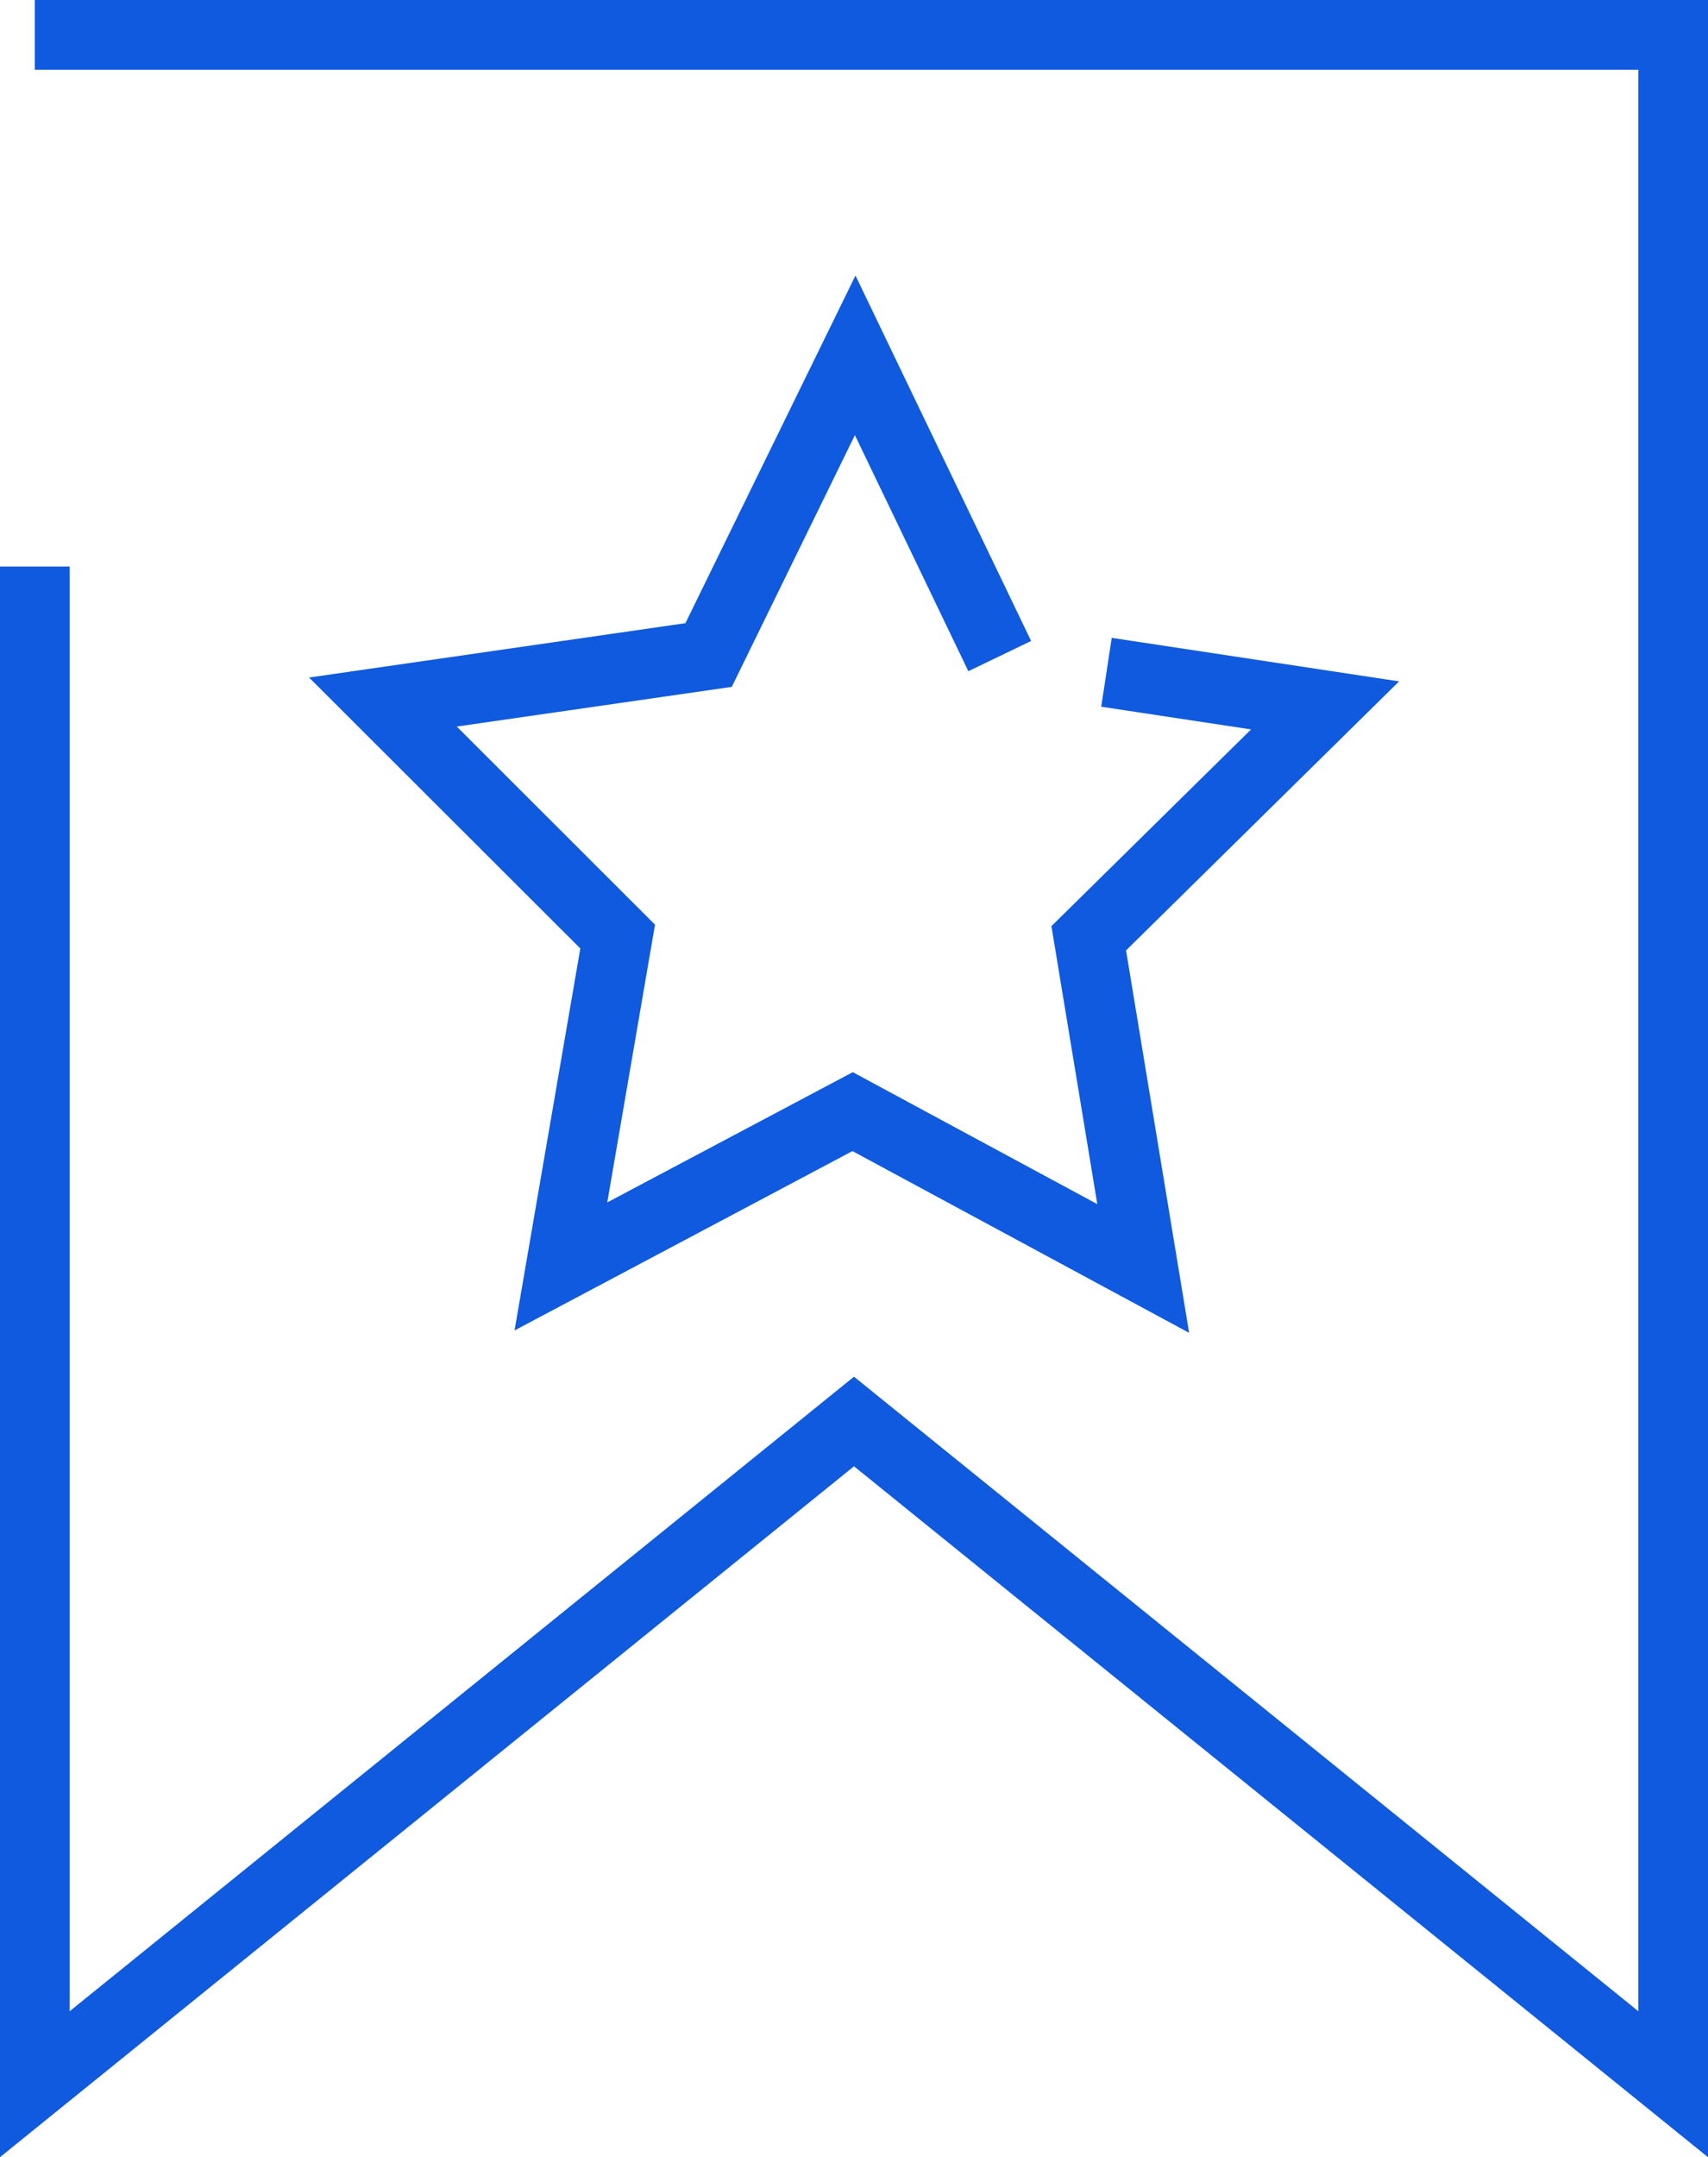
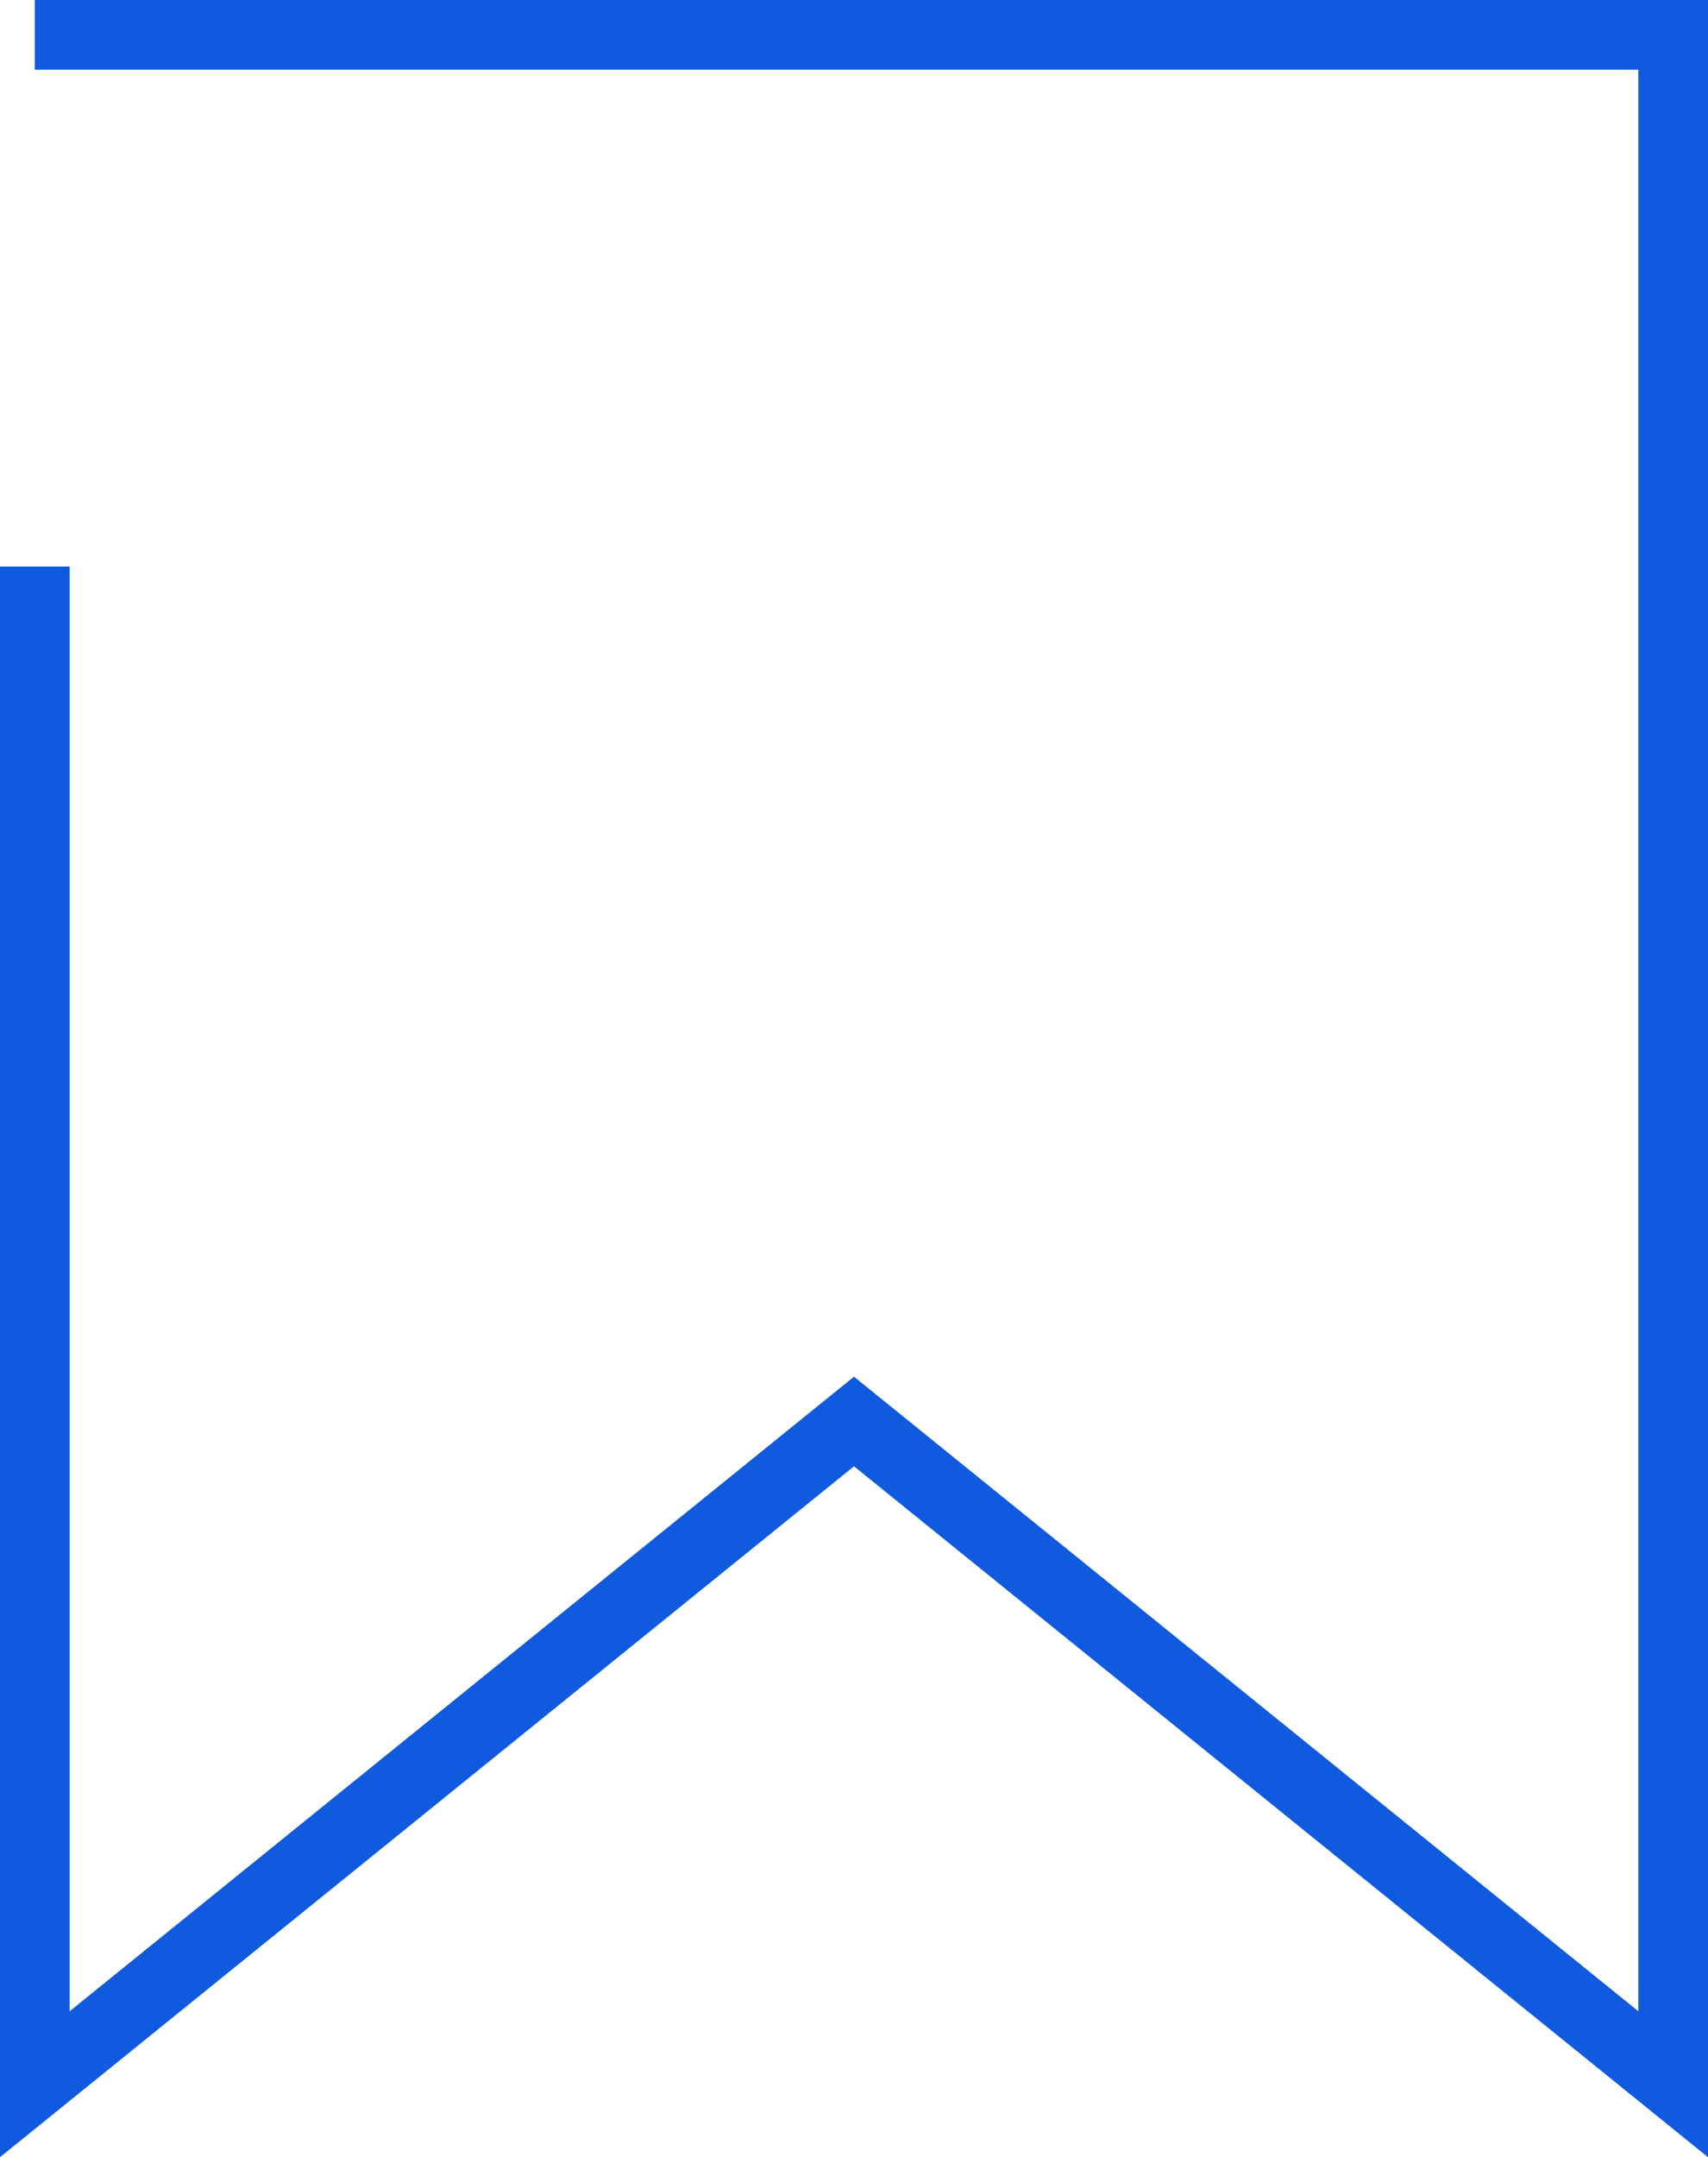
<svg xmlns="http://www.w3.org/2000/svg" fill="none" version="1.1" width="20.85" height="26.315" viewBox="0 0 20.85 26.315">
  <g>
    <g>
-       <path d="M10.436,5.308L11.821,8.188L12.587,7.819L10.443,3.361L8.367,7.602L3.773,8.265L7.084,11.57L6.281,16.23L10.406,14.042L14.516,16.259L13.746,11.594L17.079,8.312L13.571,7.781L13.443,8.621L15.272,8.898L12.835,11.298L13.395,14.689L10.41,13.079L7.413,14.668L7.996,11.28L5.576,8.863L8.933,8.379L10.436,5.308Z" fill-rule="evenodd" fill="#0F5ADE" fill-opacity="1" />
-     </g>
+       </g>
    <g>
      <path d="M0.85,24.535L0.85,6.911L0,6.911L0,26.315L10.425,17.887L20.85,26.315L20.85,-0L0.425,-0L0.425,0.85L20,0.85L20,24.535L10.425,16.794L0.85,24.535Z" fill-rule="evenodd" fill="#0F5ADE" fill-opacity="1" />
    </g>
  </g>
</svg>